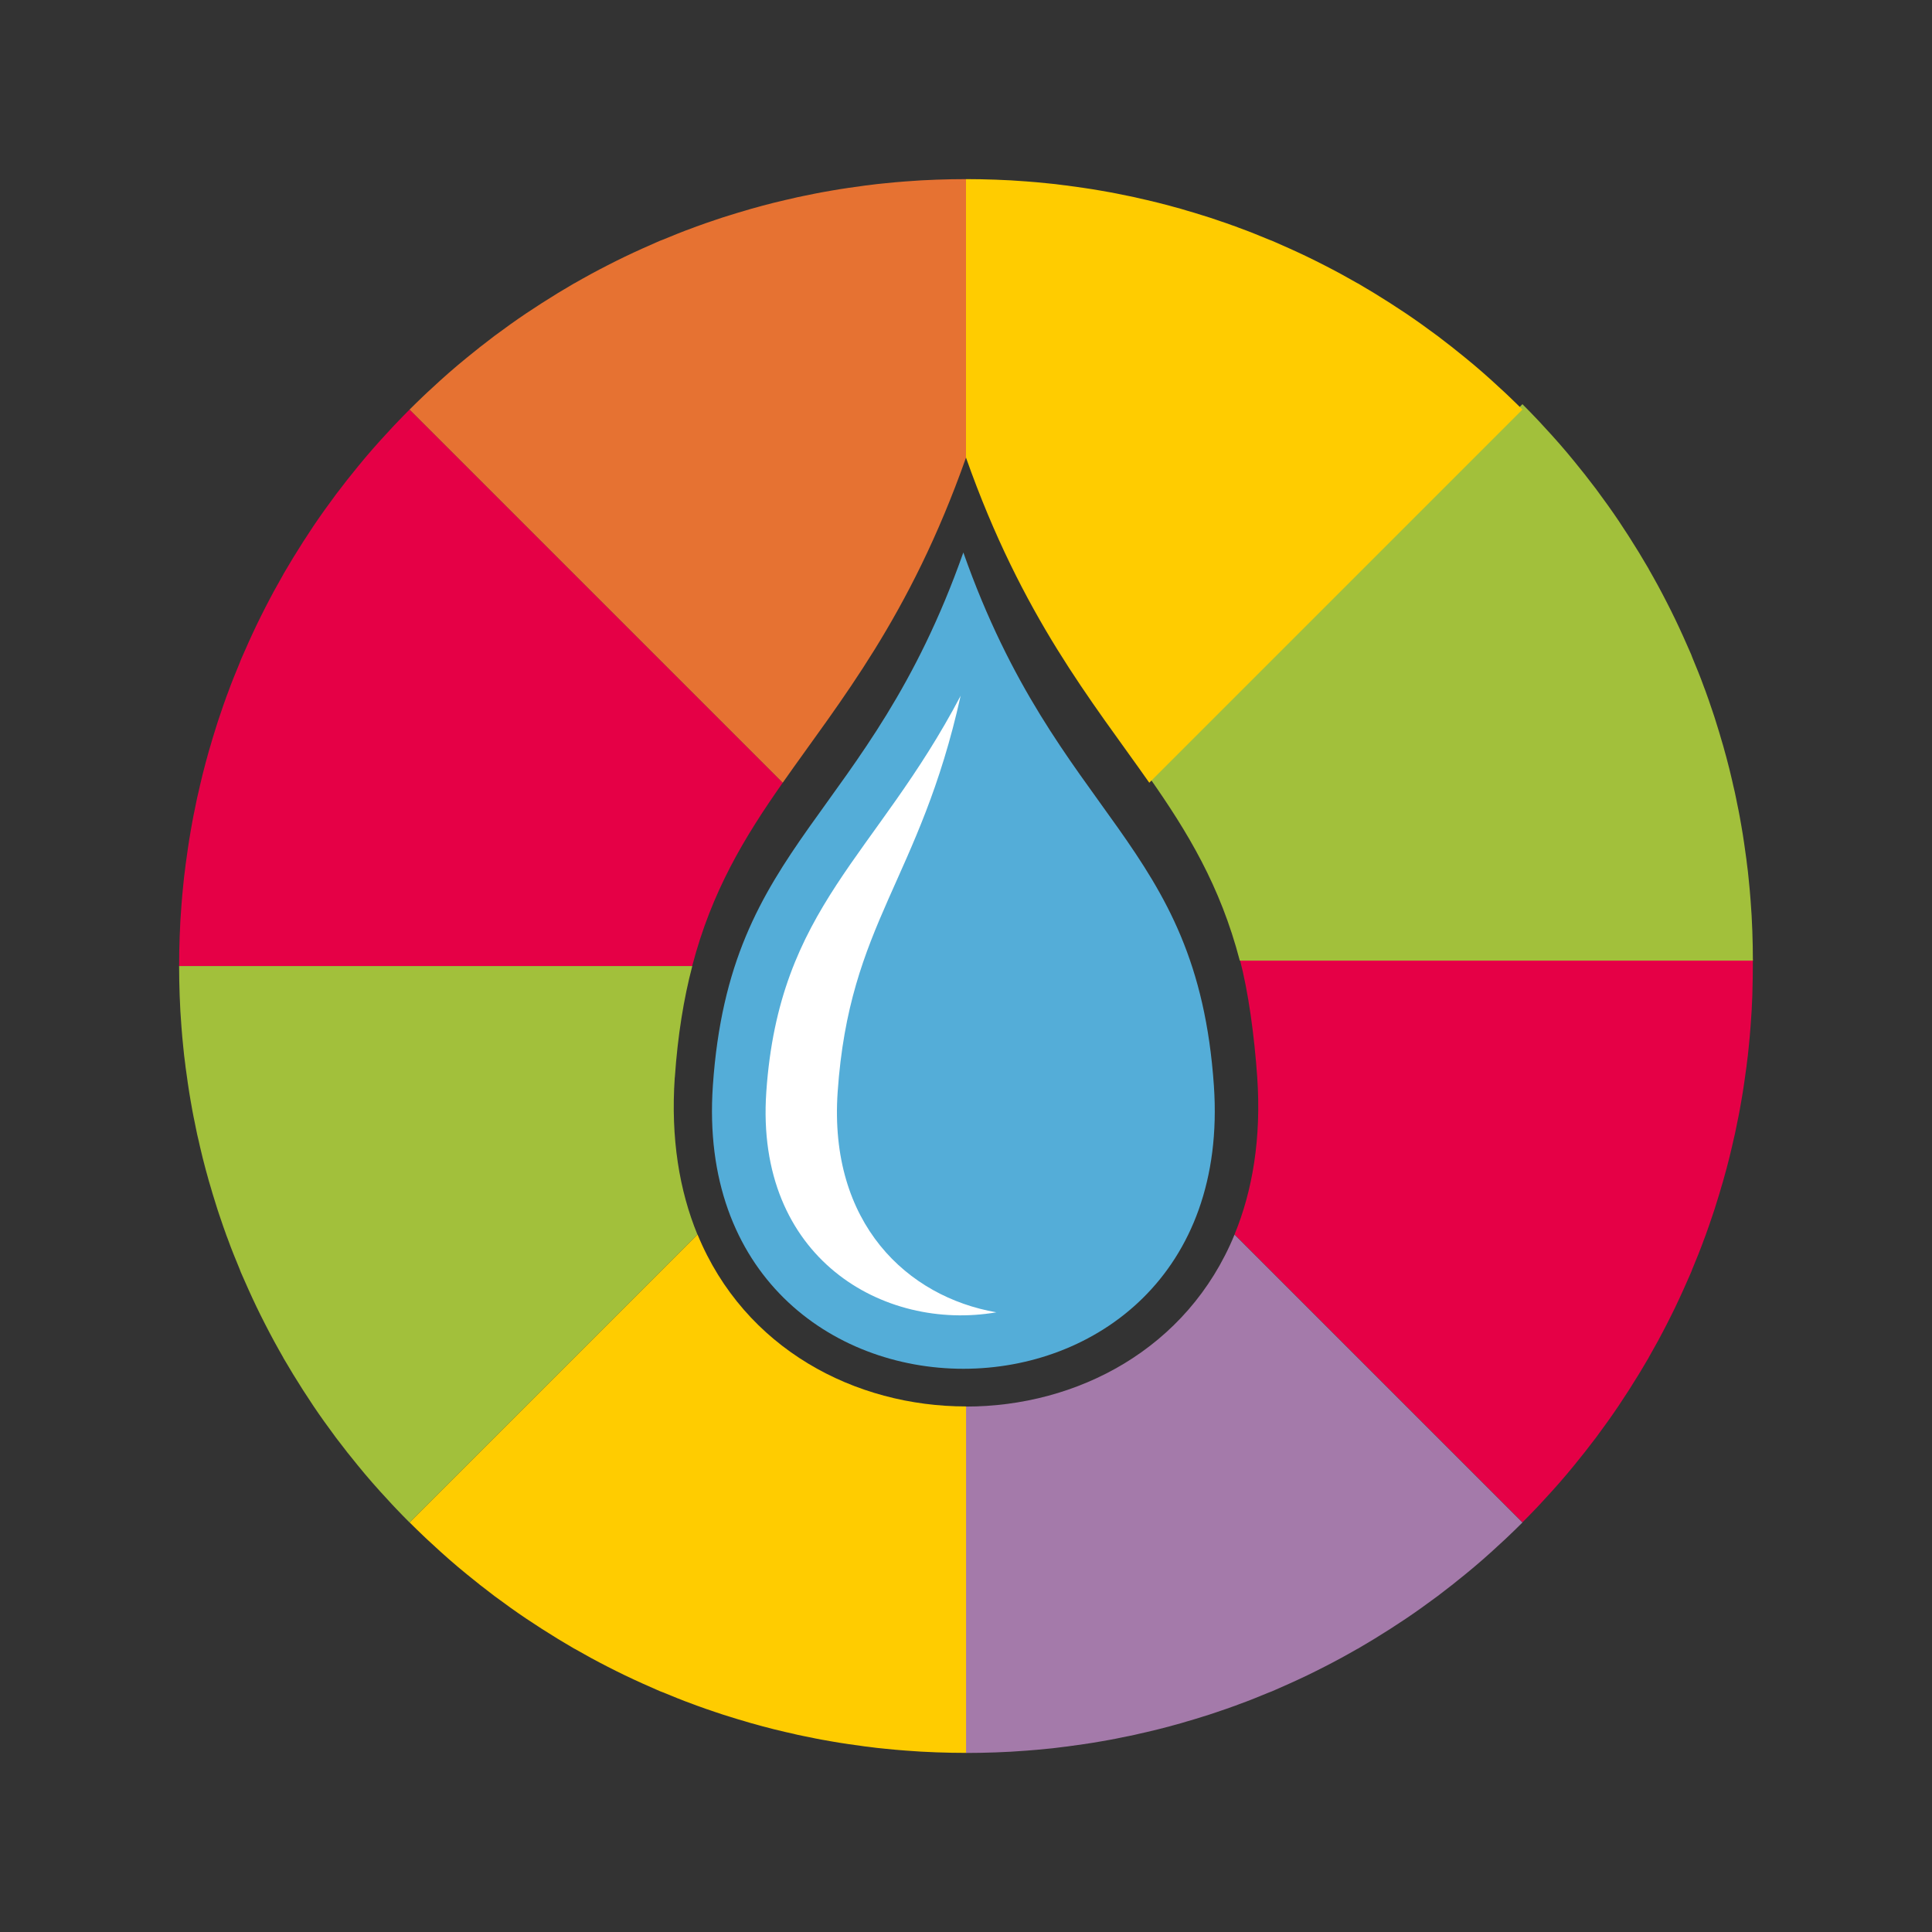
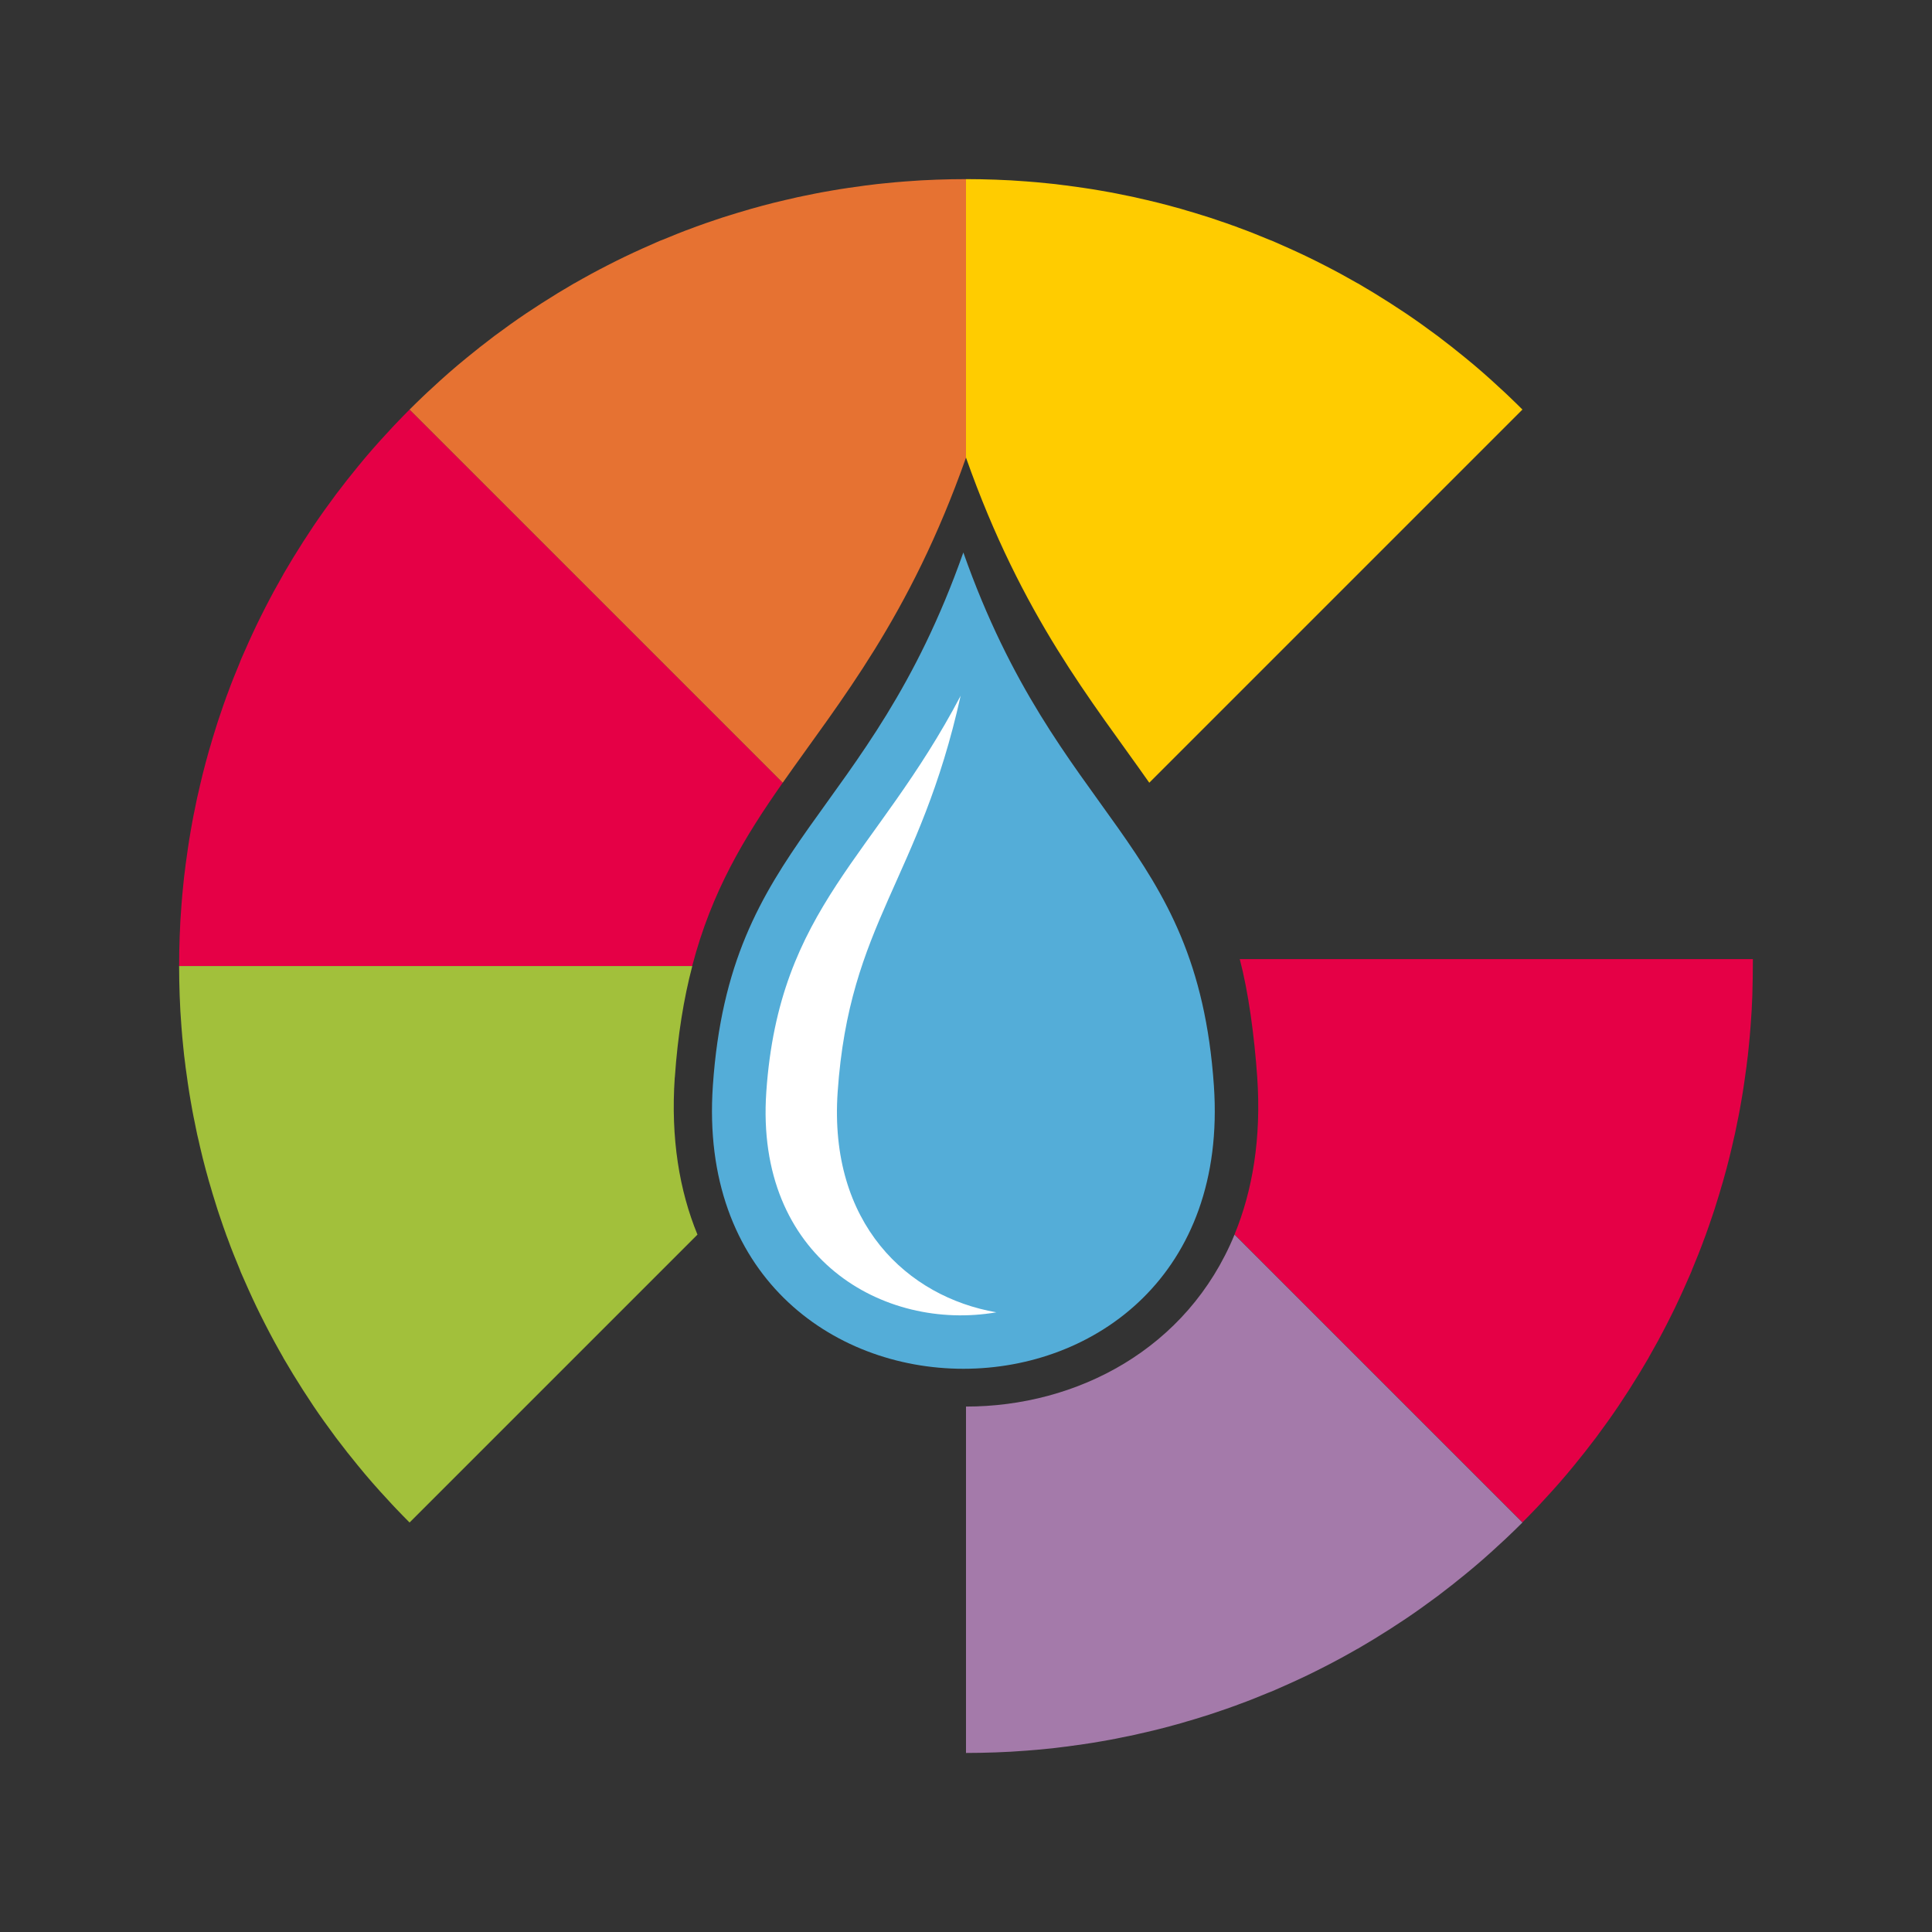
<svg xmlns="http://www.w3.org/2000/svg" id="Vrstva_1" viewBox="0 0 283.46 283.46">
  <rect x="0" y="0" width="283.46" height="283.46" fill="#333333" stroke="none" />
  <defs>
    <style>      .st0 {        fill: #fc0;      }      .st1 {        fill: #e50046;      }      .st2 {        fill: #fff;      }      .st2, .st3 {        fill-rule: evenodd;      }      .st4 {        fill: #e67232;      }      .st5 {        fill: none;      }      .st3, .st6 {        fill: #54add8;      }      .st7 {        fill: #a2c03b;      }      .st8 {        fill: #a47aaa;      }      .st9 {        fill: #a1daf8;      }    </style>
  </defs>
  <g id="Ram">
    <rect class="st5" x="-2427.72" width="283.46" height="283.46" />
  </g>
  <g id="Layer_1">
    <path class="st4" d="M-2333.65,62.4c11.98,20.76,28.29,21.86,34.19,21.5-2.73-3.91-6.33-9.53-11.01-17.63-7.38-12.75-14.06-25.89-20.02-39.36-.1-.23.01-.49.24-.58.19-.08.4-.02.52.14,8.69,11.88,16.73,24.23,24.08,36.98,4.68,8.09,7.75,14.02,9.78,18.35,3.23-4.98,10.35-19.79-1.65-40.54-8.85-15.28-23.85-26-41.17-29.43-5.62,16.8-3.78,35.2,5.04,50.56" />
    <path class="st0" d="M-2209.89,7.34c-18.87.03-37.19,6.34-52.06,17.94-27.17,21.24-24.24,44.87-22.62,51.87,4.94-4.37,12.1-10.35,22.48-18.46,22.13-17.29,43.6-32,49.28-35.63.6-.39,1.04.18.52.67-4.9,4.63-24.36,21.9-46.49,39.2-10.38,8.11-17.92,13.61-23.36,17.35,6.43,3.25,28.73,11.75,55.91-9.48,32.34-25.27,32.3-61.95,32.3-61.95-4.86-1.02-9.82-1.52-14.78-1.49h-1.19Z" />
    <path class="st7" d="M-2242.01,95.97c-14.93-.02-29.25,5.92-39.77,16.51l-4.2,4.2-4.2-4.2c-12.51-12.54-30.2-18.45-47.73-15.95l51.93,52.03,51.93-52.03c-2.64-.38-5.3-.56-7.96-.56Z" />
    <path class="st8" d="M-2234.05,96.54l-51.93,52.03-51.93-52.03c-8.25,1.17-16.13,4.17-23.07,8.77l75,75.15,75-75.15c-6.94-4.61-14.82-7.6-23.07-8.77Z" />
    <path class="st6" d="M-2202.23,112.48c-2.67-2.68-5.6-5.08-8.75-7.17l-75,75.15-75-75.15c-6.31,4.2-11.72,9.62-15.91,15.94l90.91,91.1,90.91-91.1c-2.09-3.15-4.49-6.09-7.16-8.77Z" />
    <path class="st0" d="M-2195.07,121.25l-90.91,91.1-90.91-91.1c-4.6,6.96-7.59,14.86-8.76,23.12l99.66,99.87,99.66-99.87c-1.16-8.26-4.15-16.16-8.75-23.12Z" />
    <path class="st1" d="M-2186.32,144.37l-99.66,99.87-99.66-99.87c-2.52,17.56,3.38,35.28,15.91,47.83l83.75,83.92,83.75-83.92c12.54-12.55,18.43-30.27,15.91-47.83Z" />
  </g>
  <path class="st6" d="M-1976.3,147.71c11.51,17.17,31.94,21.64,45.66,11.66,14.15-10.28,15.91-32.04,1.89-48.51-7.18,20.6-25.82,35.04-47.55,36.85ZM-2031.77,113.61c-12.9,16.3-10.87,37.23,2.91,47.25,14.08,10.24,35.19,5.28,46.54-12.99-21.81-.62-41.21-14.06-49.45-34.26ZM-2035.93,92.44c-.02-16.14,6.98-31.49,19.18-42.06-19.44-7.18-38.63,1.21-43.89,17.41-5.4,16.64,5.94,35.3,26.96,40.36-1.5-5.1-2.25-10.39-2.25-15.71ZM-1982.05,8.79c-17.44,0-31.61,16.47-30.03,37.95,17.93-12.45,41.55-13.08,60.12-1.61.78-20.69-13.11-36.35-30.09-36.35ZM-1901.7,65.38c-5.39-16.6-25.44-25-45.38-16.83,17.19,13.39,24.99,35.58,19.94,56.78,20.02-5.58,30.71-23.72,25.43-39.95h0Z" />
  <path class="st1" d="M-1932.77,106.56c.99-.18,1.99-.37,2.97-.57.91-.19,1.8-.42,2.67-.67,5.04-21.2-2.75-43.39-19.94-56.78-.41.17-.82.33-1.23.51-1.41.61-2.81,1.3-4.22,2.04.14-1,.27-2,.37-2.99.1-1,.16-1.98.2-2.96-18.57-11.48-42.19-10.85-60.12,1.61.03.45.06.9.11,1.35.16,1.53.37,3.09.64,4.64-.91-.45-1.81-.87-2.72-1.27-.9-.4-1.8-.75-2.7-1.09-16.45,14.29-23.06,36.86-16.93,57.77.38.09.75.19,1.13.27,1.53.32,3.07.61,4.62.84-.7.72-1.41,1.46-2.04,2.2-.63.71-1.23,1.43-1.8,2.15,8.25,20.2,27.64,33.64,49.45,34.26.25-.4.5-.8.74-1.22.76-1.34,1.51-2.72,2.21-4.14.46.9.96,1.78,1.46,2.63.51.89,1.06,1.74,1.61,2.57,21.74-1.82,40.37-16.26,47.55-36.85-.26-.3-.51-.6-.77-.9-1.05-1.15-2.12-2.27-3.25-3.39Z" />
  <path class="st0" d="M-2009.95,92.44c.09-16.11,13.22-29.1,29.33-29.01,16.11.09,29.1,13.22,29.01,29.33-.09,16.06-13.14,29.02-29.19,29.01-16.15-.06-29.2-13.19-29.15-29.33Z" />
  <path class="st7" d="M-1917.18,176.24s-31.91-.17-54.02,27.78c-17.8,22.51-11.85,41.24-8.85,47.68,3.15-4.77,7.82-11.26,14.76-20.04,10.92-13.84,22.59-27.07,34.95-39.65.21-.2.55-.2.76.01.17.17.2.43.08.64-9.39,14.92-19.58,29.33-30.52,43.15-6.94,8.78-12.18,14.82-16.1,18.98,6.96,1.43,26.56,2.91,44.36-19.6,22.11-27.96,14.59-58.97,14.59-58.97Z" />
  <path class="st8" d="M-1929.51,192.68c.15-.25.07-.58-.19-.73-.21-.12-.47-.09-.64.08-12.36,12.57-24.03,25.81-34.95,39.65-6.94,8.78-11.61,15.27-14.76,20.04.37.83.8,1.64,1.28,2.41.86.29,1.75.52,2.64.69,3.92-4.17,9.16-10.2,16.1-18.98,10.95-13.82,21.14-28.22,30.52-43.15Z" />
  <path class="st0" d="M-2045.95,187.89c-.21-.35-.09-.8.26-1.01.29-.17.65-.13.89.1,5.85,5.64,27.38,28.34,48.27,54.75,9.59,12.13,16.04,21.09,20.39,27.68,4.14-8.91,12.35-34.78-12.22-65.86-30.53-38.61-74.6-38.37-74.6-38.37,0,0-10.39,42.83,20.14,81.44,24.58,31.08,51.64,29.05,61.27,27.07-5.41-5.75-12.65-14.09-22.24-26.22-20.89-26.42-38.02-52.6-42.16-59.59Z" />
  <path class="st4" d="M-1976.14,269.41c-4.35-6.59-10.8-15.55-20.39-27.68-20.89-26.42-42.42-49.12-48.27-54.75-.29-.28-.76-.27-1.04.02-.23.24-.27.6-.1.89,4.14,6.99,21.26,33.17,42.16,59.59,9.59,12.13,16.83,20.47,22.24,26.22,1.23-.24,2.45-.56,3.65-.95.66-1.07,1.25-2.18,1.77-3.33Z" />
  <g id="Layer_11" data-name="Layer_1">
    <path class="st0" d="M-1683.44,55.82c-.67-.49-1.31-.95-1.94-1.38-.42-.28-.83-.56-1.23-.82-1.67-1.09-3.16-1.98-4.43-2.73-.25-.14-.49-.28-.72-.42-.28-.17-.55-.33-.81-.49-.2-.12-.4-.24-.58-.36-.74-.46-1.33-.88-1.75-1.27-.06-.05-.11-.11-.16-.16-.5-.55-.66-1.06-.4-1.62.08-.18.21-.37.39-.57.09-.09.19-.19.3-.3.33-.32.75-.64,1.29-1,5.85-3.47,8.03-3.1,6.94-5.48-1.09-2.36,6.57-4.55-2.01-4.01-8.21.92-10.04-5.65-15.15-6.56-5.47-.73-8.94,0-6.57,2.37,2.38,2.55,2.01,3.28-5.11.91-6.93-2.01-12.59-7.11-21.16-.91-8.58,6.2-20.8,12.77-21.17,16.78,0,0,13.69-8.58,16.06-4.56,2.55,4.01-.91,14.77,2.55,20.24.24.38.43.67.58.9.11.18.2.31.27.41.02.03.04.06.06.09-.68-.88-3.98-4.83-4.37.98-.48,7.11-8.49,14.09-5.39,26.04.48-.67.97-1.32,1.47-1.97.5-.65,1-1.29,1.52-1.92.98-1.21,1.99-2.38,3.04-3.53.13-.14.26-.29.4-.43.46-.5.93-1,1.41-1.49.56-.59,1.13-1.16,1.71-1.72.65-.64,1.32-1.28,2.01-1.89.46-.43.93-.85,1.41-1.26.07-.07.14-.14.22-.2.58-.5,1.16-1,1.75-1.48.62-.51,1.25-1.01,1.88-1.5,1.27-.98,2.56-1.93,3.88-2.83.62-.43,1.25-.85,1.88-1.26.06-.04.13-.08.19-.12.56-.37,1.13-.72,1.7-1.07.17-.1.34-.21.51-.31.6-.36,1.2-.72,1.81-1.06.09-.05.17-.1.26-.15.61-.34,1.22-.68,1.84-1.01.7-.38,1.42-.74,2.13-1.1,1.43-.71,2.88-1.38,4.35-2.01,1.47-.63,2.96-1.22,4.46-1.77,1.51-.55,3.03-1.05,4.57-1.51,3.07-.92,6.2-1.68,9.39-2.25.43-.08.86-.15,1.28-.21.56-.11,1.13-.19,1.69-.27.61-.09,1.22-.17,1.83-.24.87-.11,1.74-.2,2.62-.28.75-.07,1.5-.13,2.25-.17.81-.05,1.63-.09,2.45-.12-.44-.27-.9-.58-1.4-.95ZM-1661.54,46.16c-4.2-1.1-3.1,2.55-9.12-1.46,0,0-8.4-4.38-7.12,1.09.75,3.2,1.99,8.51.96,10.96,8.84.22,17.59,1.82,25.94,4.74.94-.69,1.91-1.34,2.9-1.95s2.01-1.18,3.05-1.71c0,0-12.41-10.58-16.61-11.67Z" />
    <path class="st1" d="M-1641.47,42.14h-.18c-2.55,1.65-15.15-7.47-17.34-9.48-10.21-8.75-16.24-5.66-18.24-7.48-2.01-1.82-1.46-3.46,2-6.2,3.47-2.74,12.6,1.09,18.25,1.64,5.48.55,12.05,4.93,12.05,10.03.36,4.56,6.02,9.12,3.46,11.49Z" />
    <path class="st1" d="M-1678.87,22.26c-2.01,4.93-10.59,5.47-12.05,4.56l1.64-2.55.92-2.55c2-2.01,11.13-4.57,9.49.54Z" />
    <path class="st1" d="M-1668.47,43.06c-3.47-.37-10.59-.92-9.49-2.56,5.47-5.1-1.64-6.93-6.21-6.93-4.56-.36-6.2-2.92-4.01-3.46,2.19-.55,11.13.36,12.77,1.46,1.46,1.09,9.49,4.56,10.04,6.93.36,2.37,0,4.56-3.1,4.56Z" />
    <path class="st7" d="M-1679.06,14.17c-70.45,0-127.56,57.11-127.56,127.56s57.11,127.56,127.56,127.56,127.56-57.11,127.56-127.56-57.11-127.56-127.56-127.56ZM-1675.23,18.98c3.47-2.74,12.6,1.09,18.25,1.64,5.48.55,12.05,4.93,12.05,10.03.36,4.56,6.02,9.12,3.46,11.49h-.18c-2.55,1.65-15.15-7.47-17.34-9.48-10.21-8.75-16.24-5.66-18.24-7.48-2.01-1.82-1.46-3.46,2-6.2ZM-1684.17,33.57c-4.56-.36-6.2-2.92-4.01-3.46,2.19-.55,11.13.36,12.77,1.46,1.46,1.09,9.49,4.56,10.04,6.93.36,2.37,0,4.56-3.1,4.56-3.47-.37-10.59-.92-9.49-2.56,5.47-5.1-1.64-6.93-6.21-6.93ZM-1689.28,24.27l.92-2.55c2-2.01,11.13-4.57,9.49.54-2.01,4.93-10.59,5.47-12.05,4.56l1.64-2.55ZM-1591.18,207.43h0s-.01.03-.02.04c-.01,0-.01.01-.01.01-3.86,5.69-7.61,10.22-9.73,11.41-6.21,3.46-8.76,11.67-15.33,16.77-6.57,5.11-14.78,11.68-23.18,16.6-5.14,2.89-7.27,7.5-9.22,10.93-.35.51-.91,1.27-1.5,1.9-.46.49-.94.91-1.37,1.07-1.17.43-2.55-.15-4-2.19-1.27-4.28-.95-12.1,1.49-17,1.01-2.17,2.68-5.32,4.27-8.84h.01s.01-.03.02-.05c2.63-5.86,5.03-12.76,3.8-17.99-43.27,18.28-93.16-1.98-111.43-45.24-4.5-10.65-6.71-21.92-6.71-33.12,0-4.91.43-9.81,1.28-14.64.09-.53.19-1.07.3-1.6.09-.46.18-.92.28-1.37.03-.18.07-.35.11-.54.44-2.03.96-4.05,1.56-6.06.12-.43.26-.87.39-1.3.36-1.14.74-2.28,1.16-3.41.18-.52.38-1.04.58-1.56.16-.44.34-.88.52-1.32.89-2.2,1.87-4.37,2.95-6.51.48-.95.97-1.89,1.49-2.82.46-.83.94-1.66,1.43-2.48.17-.28.34-.55.51-.83.22-.37.45-.73.68-1.09.28-.44.57-.89.86-1.33.66-1,1.34-1.99,2.05-2.97-3.1-11.95,4.91-18.93,5.39-26.04.39-5.81,3.69-1.86,4.37-.98-.02-.03-.04-.06-.06-.09-.07-.1-.16-.23-.27-.41-.15-.23-.34-.52-.58-.9-3.46-5.47,0-16.23-2.55-20.24-2.37-4.02-16.06,4.56-16.06,4.56.37-4.01,12.59-10.58,21.17-16.78,8.57-6.2,14.23-1.1,21.16.91,7.12,2.37,7.49,1.64,5.11-.91-2.37-2.37,1.1-3.1,6.57-2.37,5.11.91,6.94,7.48,15.15,6.56,8.58-.54.92,1.65,2.01,4.01,1.09,2.38-1.09,2.01-6.94,5.48-.54.36-.96.68-1.29,1-.11.11-.21.21-.3.3-.18.2-.31.39-.39.57-.26.56-.1,1.07.4,1.62.05.05.1.11.16.16.42.39,1.01.81,1.75,1.27.18.12.38.24.58.36.26.16.53.32.81.49.23.14.47.28.72.42,1.27.75,2.76,1.64,4.43,2.73.4.26.81.54,1.23.82.63.43,1.27.89,1.94,1.38.5.37.96.68,1.4.95.99-.04,1.98-.08,2.98-.08.75,0,1.49.04,2.24.06,1.03-2.45-.21-7.76-.96-10.96-1.28-5.47,7.12-1.09,7.12-1.09,6.02,4.01,4.92.36,9.12,1.46,4.2,1.09,16.61,11.67,16.61,11.67-1.04.53-2.06,1.09-3.05,1.71-.99.61-1.96,1.26-2.9,1.95.79.28,1.58.57,2.37.87,1.9.73,3.76,1.53,5.58,2.38.46.21.92.43,1.37.66.55.26,1.1.54,1.63.82.35.18.7.36,1.04.55.16.08.33.17.49.26.26.14.52.29.79.44.38.2.76.42,1.14.64.57.33,1.13.66,1.69,1,.93.56,1.86,1.15,2.76,1.76.34.21.67.44,1,.67.38.25.76.51,1.13.78.45.32.89.64,1.34.97.45.32.88.65,1.31.99.44.34.87.67,1.3,1.02.6.47,1.18.95,1.76,1.44.68.57,1.34,1.15,1.99,1.74.56.5,1.12,1.01,1.66,1.53.08.07.16.15.24.23.56.53,1.11,1.07,1.65,1.62.38.38.75.76,1.12,1.15.87.91,1.72,1.84,2.53,2.79.33.36.64.74.95,1.11.15.16.29.32.41.49.14.16.27.33.41.5.18.21.35.42.51.63.17.21.33.42.5.63.34.42.67.85.99,1.28.33.43.65.86.96,1.3.32.44.63.88.94,1.32.62.88,1.22,1.77,1.79,2.68.29.45.58.91.86,1.37.14.22.28.45.41.67.14.22.28.45.41.68.41.69.8,1.38,1.18,2.07.06.1.12.21.18.32.34.62.67,1.24.99,1.87.22.43.44.84.65,1.27.2.4.4.81.59,1.22.38.81.76,1.63,1.11,2.45.19.41.36.82.53,1.24.16.38.32.76.47,1.14.13.31.25.62.37.94.18.43.34.87.5,1.31.31.82.6,1.65.87,2.48.11.33.23.67.33,1.01.15.44.29.88.41,1.33.12.36.23.73.33,1.09.16.53.31,1.06.44,1.59.16.58.31,1.17.45,1.75.62,2.48,1.11,4.99,1.49,7.52.09.52.16,1.05.23,1.57.13,1.04.25,2.1.35,3.15.06.53.1,1.05.14,1.58.29,3.86.32,7.75.07,11.65-.02.37-.05.74-.08,1.12-.06.92-.14,1.83-.25,2.74-.03.33-.07.66-.11.99-.13,1.1-.28,2.2-.46,3.29-.1.64-.21,1.27-.33,1.9-.32,1.74-.69,3.47-1.13,5.19-.15.61-.31,1.22-.48,1.83-.07.27-.14.55-.23.82-.15.57-.32,1.14-.5,1.71-.15.5-.31,1-.47,1.5-.16.47-.32.94-.49,1.42-.09.29-.19.58-.3.87-.22.64-.45,1.27-.7,1.89h.01c5.71.8,17.58-.26,21,5.02,2.63,4.07-5.11,19.22-12.49,30.13Z" />
    <path class="st4" d="M-1599.7,172.28c-.81-.08-1.61-.29-2.35-.63-3.65-2.01-1.09-7.66-5.11-10.58-2.63-1.92-6.05-2.18-11.5-4-.52-.17-1.05-.35-1.61-.56-.56-.2-1.13-.42-1.73-.66-.6-.24-1.21-.5-1.85-.78-.32-.14-.65-.29-.98-.44-.99-.46-2.03-.97-3.12-1.54-.36-.2-.73-.39-1.11-.6-.32-.19-.64-.37-.96-.54-.32-.17-.65-.34-.98-.51-.66-.32-1.33-.62-2.01-.89-1.36-.55-2.77-.99-4.2-1.31-3.03,16.81-15.82,30.19-32.48,33.96-.29,1.24-.31,2.52-.06,3.77.55,2-2.19,3.1,4.56,10.58,6.75,7.47,3.65,10.21,14.78,16.59,2.27,1.25,3.89,3.42,4.45,5.95,21.25-9.02,37.95-26.27,46.27-47.81h-.01ZM-1720.88,134.1c.05-.28.1-.55.16-.82-.03.11-.05.21-.07.32-.03.17-.07.33-.09.5ZM-1648.04,68.59c-2.09-1.64-8.85-2.43-2.84-7.1-8.35-2.92-17.1-4.52-25.94-4.74-.64,1.52-2.16,1.92-5.22.02-.82.03-1.64.07-2.45.12-.75.05-1.5.1-2.25.17-.88.08-1.75.17-2.62.28-1.61.19-3.21.44-4.8.72-3.19.57-6.32,1.33-9.39,2.25-1.54.46-3.06.97-4.57,1.51-1.5.55-2.99,1.14-4.46,1.77-1.47.63-2.92,1.3-4.35,2.01-.71.36-1.43.72-2.13,1.1-.62.33-1.23.67-1.84,1.01-.09.05-.17.1-.26.15-.61.34-1.21.7-1.81,1.06-.17.1-.34.21-.51.31-.57.35-1.14.7-1.7,1.07-.06.04-.13.08-.19.12-.63.41-1.26.83-1.88,1.26-1.32.9-2.61,1.85-3.88,2.83-.63.49-1.26.99-1.88,1.5-.59.49-1.17.98-1.75,1.48-.08.06-.15.13-.22.2-.48.41-.95.83-1.41,1.26-.69.61-1.36,1.25-2.01,1.89-.58.56-1.15,1.13-1.71,1.72-.48.49-.95.98-1.41,1.49-.14.14-.27.29-.4.43-1.05,1.15-2.06,2.32-3.04,3.53-.52.63-1.02,1.27-1.52,1.92-.5.65-.99,1.31-1.47,1.97.54,2.03,1.31,4,2.28,5.87,8.03,15.69,2.92,13.87,5.48,17.33,2.55,3.29,4.56,7.3,5.47,6.93l-3.65-14.77c.73-1.09,1.1,3.83,3.65,7.48,2.19,3.65,7.3,8.57,7.67,12.22,0,2.88.52,6.89,5.73,10.16.03-.34.07-.68.12-1.02.05-.33.1-.67.15-1.01.05-.33.11-.66.17-.99.05-.28.1-.55.16-.82.04-.21.08-.42.13-.63.06-.31.13-.62.21-.93.07-.31.15-.62.24-.93.4-1.54.89-3.04,1.46-4.5.21-.56.44-1.11.68-1.66.14-.31.28-.61.42-.91.26-.56.53-1.12.82-1.66.6-1.16,1.26-2.29,1.97-3.38.17-.27.35-.54.53-.8.11-.17.23-.34.35-.51.17-.25.35-.5.53-.74,2.5-3.43,5.49-6.44,8.85-8.94.24-.19.49-.36.73-.53.24-.18.49-.35.73-.52.25-.17.5-.34.75-.5.25-.17.5-.33.76-.48.25-.16.5-.32.76-.47.26-.16.52-.31.78-.45.26-.16.53-.3.79-.44.58-.31,1.17-.62,1.77-.9.21-.11.42-.21.64-.3.27-.13.54-.25.82-.37.56-.24,1.11-.47,1.67-.69.56-.21,1.12-.42,1.68-.6.33-.11.65-.22.97-.32.46-.14.92-.28,1.38-.4.39-.11.77-.21,1.15-.3.23-.06.46-.11.69-.16.18-.05.36-.08.53-.12.31-.07.61-.13.92-.18,1-.2,2-.35,3.01-.47.3-.03.61-.06.91-.09.66-.07,1.32-.11,1.98-.14.67-.04,1.34-.05,2.01-.05.38,0,.76.01,1.15.02.29,0,.58.01.86.03.34.01.68.03,1.02.06.34.02.69.05,1.03.09.19.01.39.03.58.05.15.02.29.03.44.06.35.04.71.08,1.07.14.2.02.41.06.61.09.47.07.94.16,1.4.25,2.18-2.06,4.29-3.91,4.29-5.32-.36-2.56-2.55-13.5,7.66-15.14,0,0-1.64-2.92.37-4.02,2.01-1.09,2.37-4.56,5.47-1.46,0,0,7.67-3.46,5.11-5.47Z" />
    <path class="st8" d="M-1650.4,214.14c-11.13-6.38-8.03-9.12-14.78-16.6-6.75-7.48-4.02-8.57-4.56-10.58-.25-1.24-.23-2.53.06-3.76-22.89,5.18-45.65-9.17-50.84-32.06-1.04-4.6-1.31-9.34-.8-14.02-5.21-3.26-5.73-7.28-5.73-10.16-.36-3.65-5.48-8.57-7.67-12.22-2.56-3.65-2.92-8.57-3.65-7.48l3.65,14.77c-.91.36-2.92-3.65-5.48-6.93-2.56-3.46,2.56-1.64-5.48-17.33-.97-1.87-1.74-3.84-2.28-5.88-27.51,38.07-18.95,91.24,19.12,118.76,24.08,17.4,55.49,20.98,82.86,9.44-.55-2.53-2.17-4.7-4.44-5.95ZM-1676.82,56.75c-.75-.02-1.49-.06-2.24-.06-1,0-1.99.04-2.98.08,3.06,1.9,4.59,1.5,5.22-.02ZM-1650.88,61.49c-6.01,4.66.75,5.45,2.84,7.1,2.56,2-5.11,5.47-5.11,5.47-3.1-3.1-3.47.36-5.47,1.46-2.01,1.09-.37,4.01-.37,4.01-10.22,1.64-8.03,12.58-7.66,15.14,0,1.41-2.12,3.27-4.29,5.32,22.82,4.42,37.85,26.36,33.72,49.24,2.87.66,5.62,1.76,8.16,3.26,12.04,6.57,17.88,5.65,21.9,8.57s1.46,8.57,5.11,10.58c.74.34,1.54.56,2.35.63,16.87-43.83-4.99-93.04-48.82-109.92-.78-.3-1.57-.59-2.37-.87h0Z" />
    <path class="st7" d="M-1647.85,150.85c-1.28.18-10.95,8.21-14.06,8.21-2.74-.37-16.24.73-16.79-10.03-.55-10.76-9.49-10.76-10.22-11.13s3.83-8.21.37-10.03c-3.47-1.82-13.69,14.22-20.26,1.64-6.39-12.22,5.29-18.24,10.77-19.7,17.7-4.56,20.44,8.03,23.91,7.48,3.47-.36-2.74-8.39-1.1-12.04.74-1.79,2.53-3.59,4.29-5.25-23.05-4.49-45.37,10.55-49.86,33.6-.23,1.17-.41,2.34-.53,3.52,1.19.74,2.45,1.37,3.76,1.88,8.76,3.1,19.89,7.3,23.36,8.76,3.47,1.46,3.65-.37,6.02,2,2.37,2.01,3.29,4.74,4.93,6.2,1.64,1.46,9.12,6.38,10.77,6.02l3.65-2.37,6.21,4.19v6.02c-.45.74-5.86,7.54-7.06,13.38,16.66-3.77,29.46-17.15,32.48-33.97-6.46-1.36-9.83,1.21-10.64,1.62ZM-1675.77,124.59c-4.02.55-3.1,2.55-3.1,2.55.91.91,6.93-.36,15.69,5.11,9.13,5.47,12.59,2,14.24,1.46,1.82-.18,4.93-1.09.91-2.55s-5.11.91-7.48.91c-2.37,0-12.23-8.39-20.26-7.48Z" />
    <path class="st6" d="M-1672.48,161.98c-1.64.36-9.13-4.56-10.77-6.02-1.64-1.46-2.56-4.19-4.93-6.2-2.37-2.37-2.56-.55-6.02-2-3.47-1.46-14.6-5.66-23.36-8.76-1.31-.51-2.57-1.14-3.76-1.88-2.56,23.34,14.29,44.33,37.62,46.88,4.68.51,9.42.24,14.01-.8,1.2-5.85,6.61-12.64,7.06-13.38v-6.02l-6.21-4.19-3.65,2.37ZM-1670.93,100c-1.76,1.67-3.56,3.46-4.29,5.25-1.64,3.65,4.56,11.67,1.1,12.04-3.47.55-6.21-12.04-23.91-7.48-5.47,1.46-17.15,7.48-10.77,19.7,6.57,12.58,16.79-3.46,20.26-1.64,3.47,1.82-1.1,9.67-.37,10.03s9.67.36,10.22,11.13c.55,10.76,14.05,9.67,16.79,10.03,3.1,0,12.78-8.03,14.06-8.21.81-.4,4.18-2.97,10.64-1.61,4.12-22.88-10.9-44.82-33.72-49.24h0ZM-1648.94,133.71c-1.64.55-5.11,4.01-14.24-1.46-8.76-5.47-14.78-4.2-15.69-5.11,0,0-.91-2.01,3.1-2.55,8.03-.91,17.88,7.48,20.26,7.48s3.47-2.37,7.48-.91.91,2.37-.91,2.55h0Z" />
  </g>
  <g id="Layer_12" data-name="Layer_1">
    <path class="st0" d="M-1346.64,52.27c-10.08-.04-20.02,2.39-28.95,7.07v33.1c8.93-4.68,18.87-7.1,28.95-7.07h92v-33.1h-92Z" />
    <path class="st8" d="M-1375.59,191.73c8.93-4.68,18.87-7.1,28.95-7.07h92v33.1h-92c-14.16,0-24.24,9.87-28.95,19.1v-45.14Z" />
    <path class="st7" d="M-1346.64,151.57c-10.08-.04-20.02,2.39-28.95,7.07v33.1c8.93-4.68,18.87-7.1,28.95-7.07h92v-33.1h-92Z" />
    <path class="st1" d="M-1346.64,118.47c-10.08-.04-20.02,2.39-28.95,7.07v33.1c8.93-4.68,18.87-7.1,28.95-7.07h92v-33.1h-92Z" />
    <path class="st6" d="M-1346.64,85.37c-10.08-.04-20.02,2.39-28.95,7.07v33.1c8.93-4.68,18.87-7.1,28.95-7.07h92v-33.1h-92Z" />
    <path class="st1" d="M-1404.54,52.27c10.08-.04,20.02,2.39,28.95,7.07v33.1c-8.93-4.68-18.87-7.1-28.95-7.07h-92v-33.1h92Z" />
    <path class="st4" d="M-1375.59,191.73c-8.93-4.68-18.87-7.1-28.95-7.07h-92v33.1h92c14.16,0,24.24,9.87,28.95,19.1v-45.14Z" />
    <path class="st8" d="M-1404.54,151.57c10.08-.04,20.02,2.39,28.95,7.07v33.1c-8.93-4.68-18.87-7.1-28.95-7.07h-92v-33.1h92Z" />
    <path class="st0" d="M-1404.54,118.47c10.08-.04,20.02,2.39,28.95,7.07v33.1c-8.93-4.68-18.87-7.1-28.95-7.07h-92v-33.1h92Z" />
    <path class="st7" d="M-1404.54,85.37c10.08-.04,20.02,2.39,28.95,7.07v33.1c-8.93-4.68-18.87-7.1-28.95-7.07h-92v-33.1h92Z" />
    <path class="st0" d="M-1427.18,156.48l-1.29-6.9-1.29,6.9c-2.86,15.23-3.78,16.15-19.01,19.01l-6.9,1.29,6.9,1.29c15.23,2.86,16.15,3.78,19.01,19.01l1.29,6.9,1.29-6.9c2.86-15.23,3.78-16.15,19.01-19.01l6.9-1.29-6.9-1.29c-15.23-2.86-16.15-3.78-19.01-19.01Z" />
    <path class="st7" d="M-1345.99,61.6l-.74-3.93-.74,3.93c-1.63,8.68-2.15,9.21-10.83,10.83l-3.93.74,3.93.74c8.68,1.63,9.21,2.15,10.83,10.83l.74,3.93.74-3.93c1.63-8.68,2.15-9.21,10.83-10.84l3.93-.74-3.93-.74c-8.68-1.63-9.21-2.15-10.83-10.84Z" />
    <path class="st0" d="M-1308.79,117.57l-1.1-5.86-1.1,5.86c-2.43,12.94-3.21,13.72-16.15,16.15l-5.86,1.1,5.86,1.1c12.94,2.43,13.72,3.21,16.15,16.15l1.1,5.86,1.1-5.86c2.43-12.94,3.21-13.72,16.15-16.15l5.86-1.1-5.86-1.1c-12.94-2.43-13.72-3.21-16.15-16.15Z" />
  </g>
  <line class="st5" x1="-1594" y1="141.73" x2="-1764.1" y2="141.73" />
  <g id="Layer_13" data-name="Layer_1">
    <path class="st8" d="M-1051.64,185.73c-3.11,2.95-6.83,5.19-10.89,6.57l20.9,78.02h0l15.29-15.78-19.82-73.98-5.48,5.18Z" />
    <path class="st4" d="M-1037.64,175.97c-2.44.07-4.77,1.03-6.55,2.71l-1.97,1.87,19.82,73.98,7.64-7.89,10.56,3.01-19.82-73.95-9.69.27Z" />
    <path class="st0" d="M-1027.39,175.68l-.56.02,19.82,73.95,21.13,6.02h0l-23.08-86.14c-4.97,3.83-11.03,5.98-17.3,6.15Z" />
    <path class="st6" d="M-1116.86,175.68c-6.27-.17-12.33-2.32-17.3-6.15l-23.08,86.14h0l21.13-6.02,19.82-73.95-.56-.02Z" />
    <path class="st4" d="M-1100.06,178.68c-1.77-1.68-4.11-2.65-6.55-2.71l-9.69-.27-19.82,73.95,10.56-3.01,7.64,7.89,19.82-73.98-1.97-1.87Z" />
    <path class="st0" d="M-1098.09,180.55l-19.82,73.98,15.29,15.78h0l20.9-78.01c-4.06-1.38-7.78-3.62-10.89-6.57l-5.48-5.18Z" />
    <path class="st7" d="M-1068.66,168.89l-4.95-.35-3.21-.8-8.85-8.38c-5.05-4.78-11.68-7.52-18.63-7.71l-18.63-.52-.52-18.63c-.19-6.95-2.94-13.59-7.72-18.64l-12.81-13.54,12.81-13.54c4.78-5.05,7.53-11.68,7.72-18.64l.52-18.61,18.62-.54c6.95-.19,13.59-2.94,18.65-7.72l13.54-12.81,13.54,12.81c5.05,4.78,11.68,7.53,18.63,7.72l18.63.52.52,18.63c.19,6.95,2.94,13.59,7.72,18.64l12.81,13.54-12.81,13.54c-4.78,5.05-7.53,11.69-7.72,18.64l-.52,18.63-18.63.52c-6.95.19-13.59,2.94-18.64,7.72l-10.08,9.53Z" />
    <path class="st1" d="M-1104.59,132.78l.81.02c11.58.32,22.64,4.9,31.06,12.86l.59.56.59-.56c8.42-7.97,19.47-12.55,31.06-12.86l.81-.02.02-.81c.32-11.58,4.9-22.64,12.86-31.06l.56-.59-.56-.59c-7.97-8.42-12.55-19.48-12.86-31.06l-.02-.81-.81-.02c-11.58-.32-22.64-4.9-31.06-12.86l-.59-.56-.59.56c-8.42,7.97-19.48,12.55-31.06,12.86l-.81.02-.02.81c-.32,11.58-4.9,22.64-12.86,31.06l-.56.59.56.59c7.97,8.42,12.55,19.47,12.86,31.06l.02.82Z" />
    <path class="st0" d="M-1088,116.19c5.55,1.5,10.89,3.71,15.87,6.58,4.98-2.87,10.32-5.08,15.88-6.58,1.5-5.55,3.71-10.89,6.58-15.87-2.87-4.98-5.08-10.32-6.58-15.87-5.55-1.5-10.89-3.71-15.87-6.57-4.98,2.87-10.32,5.08-15.87,6.58-1.5,5.55-3.71,10.89-6.57,15.87,2.87,4.98,5.08,10.32,6.58,15.87Z" />
    <path class="st0" d="M-1072.13,187.47c-7.23,0-14.18-2.76-19.43-7.72l-7.07-6.68c-1.68-1.59-3.89-2.51-6.21-2.57l-9.72-.27c-14.99-.43-27.05-12.48-27.47-27.47l-.27-9.72c-.06-2.32-.98-4.53-2.57-6.21l-6.68-7.07c-10.3-10.9-10.3-27.95,0-38.85l6.68-7.07c1.59-1.68,2.51-3.9,2.57-6.21l.27-9.72c.43-14.99,12.48-27.05,27.47-27.47l9.72-.27c2.32-.06,4.53-.98,6.21-2.57l7.07-6.68c10.9-10.3,27.95-10.3,38.85,0h0l7.07,6.68c1.68,1.59,3.89,2.51,6.21,2.57l9.72.27c14.99.43,27.05,12.48,27.47,27.47l.27,9.72c.06,2.32.98,4.53,2.57,6.21l6.68,7.07c10.3,10.9,10.3,27.95,0,38.85l-6.68,7.07c-1.59,1.68-2.51,3.89-2.57,6.21l-.27,9.72c-.43,14.99-12.48,27.05-27.47,27.47l-9.72.27c-2.32.06-4.53.98-6.21,2.57l-7.07,6.68c-5.25,4.97-12.2,7.73-19.43,7.73ZM-1072.13,32c-2.41,0-4.73.92-6.48,2.57l-7.07,6.68c-5.05,4.78-11.69,7.53-18.64,7.72l-9.72.27c-5,.14-9.02,4.16-9.16,9.16l-.27,9.72c-.19,6.95-2.94,13.59-7.72,18.64l-6.68,7.07c-3.43,3.63-3.43,9.32,0,12.95l6.68,7.07c4.78,5.05,7.53,11.68,7.72,18.63l.27,9.72c.14,5,4.16,9.02,9.16,9.16l9.72.27c6.95.19,13.59,2.94,18.64,7.72l7.07,6.68c3.63,3.43,9.32,3.43,12.95,0l7.07-6.68c5.05-4.78,11.69-7.53,18.64-7.72l9.72-.27c5-.14,9.02-4.16,9.16-9.16l.27-9.72c.19-6.95,2.94-13.58,7.72-18.63l6.68-7.07c3.43-3.63,3.43-9.32,0-12.95l-6.68-7.07c-4.78-5.05-7.53-11.69-7.72-18.64l-.27-9.72c-.14-5-4.16-9.02-9.16-9.16l-9.72-.27c-6.95-.19-13.59-2.94-18.64-7.72l-7.07-6.68h0c-1.75-1.66-4.07-2.58-6.48-2.58h0Z" />
  </g>
  <g id="Layer_14" data-name="Layer_1">
    <path class="st1" d="M-829.78,72.4h122.23c0-33.75-27.36-61.12-61.11-61.12-33.75,0-61.12,27.36-61.12,61.11h0" />
-     <rect class="st7" x="-885.65" y="55.9" width="233.98" height="16.5" />
    <path class="st0" d="M-790.27,148.48c-42.27,0-76.54,34.27-76.54,76.54h0v47.13h196.33v-47.09c0-42.27-34.27-76.54-76.54-76.54l-43.24-.04Z" />
    <path class="st6" d="M-734.06,205.54c0,5.84-4.74,10.58-10.58,10.58h-48.05c-5.84.01-10.59-4.72-10.6-10.56h0v-55.97c-9.9,1.68-19.37,5.3-27.87,10.66v111.95h124.95v-111.9c-8.49-5.36-17.96-8.98-27.86-10.66v55.9Z" />
    <path class="st0" d="M-829.78,72.4c-.01,33.75,27.34,61.13,61.1,61.14,33.75.01,61.13-27.34,61.14-61.1v-.04h-122.23Z" />
  </g>
  <rect class="st8" x="-801.45" y="230.13" width="67.86" height="42.06" />
  <path class="st0" d="M-1591.18,207.43h0l-23.87,12.51-34.72,18.18s.01-.02.02-.04c2.63-5.86,5.03-12.76,3.8-17.99,21.25-9.02,37.95-26.27,46.27-47.81,5.71.8,17.58-.26,21,5.02,2.63,4.07-5.11,19.22-12.49,30.13Z" />
  <path class="st1" d="M-1591.19,207.43h0s-.01.03-.02.04c-.01,0-.01.01-.01.01-3.86,5.69-7.61,10.22-9.73,11.41-6.21,3.46-8.76,11.67-15.33,16.77-6.57,5.11-14.78,11.68-23.18,16.6-5.14,2.89-7.27,7.5-9.22,10.93-.35.51-.91,1.27-1.5,1.9-.46.49-.94.91-1.37,1.07-1.17.43-2.55-.15-4-2.19-1.27-4.28-.95-12.1,1.49-17,1.01-2.17,2.68-5.32,4.27-8.84h.01s34.72-18.19,34.72-18.19l23.87-12.51Z" />
  <path class="st1" d="M-1591.18,207.43h0s0,0,0,0h0Z" />
  <g>
    <rect class="st7" x="-584.06" y="28.7" width="237.72" height="226.07" />
    <g>
      <polygon class="st1" points="-532.91 106.75 -534.67 54.37 -522.36 54.37 -502.26 79.24 -503.64 54.37 -492.46 54.37 -491.84 106 -501.89 106 -517.34 78.99 -516.46 106.75 -532.91 106.75" />
      <path class="st0" d="M-422.98,61.74s10.29-11.49,19.75-8.14c9.45,3.35,8.74,12.81,7.3,15.92-1.44,3.11-20.7,35.18-20.7,35.18,0,0-2.39,3.95-3.59,3.59s-19.51-28.72-19.51-28.72c0,0-3.71-6.58,0-14.96,3.71-8.38,10.05-7.54,10.05-7.54,0,0,4.43-.6,6.7,4.67Z" />
      <path class="st8" d="M-541.4,131.77l7.59-2.32s0-6.95-4.63-9.78-11.2-2.06-14.67,0-6.18,6.56-5.28,13.9c.9,7.34,5.92,12.87,5.92,12.87,0,0,6.69,6.56,4.25,7.72s-8.37.9-9.65,2.7c-1.29,1.8,1.03,6.56,2.45,8.24s5.96,4.25,11.2,4.12,10.04-3.99,10.43-10.04-.26-10.55-2.19-13.39c-1.93-2.83-14.54-17.63-5.41-14.03Z" />
      <path class="st4" d="M-528.1,116.71h13.46s-.49,20.45,0,25.14c.48,4.57,1.42,9.03,6.02,8.68,2.3-.18,3.89-2.52,4.91-4.82.99-2.24,1.47-4.68,1.53-7.13.12-4.86.33-15.28-.07-19.56l14.52-.35s-.15,27.71-5.16,38.82c-4.55,10.11-11.46,11.89-15.02,11.89s-15.24-2.2-18.25-19.72c-3.01-17.53-1.95-32.93-1.95-32.93Z" />
      <path class="st0" d="M-457.48,128.65l-.97-11.5s-16.23-1.03-21.82,9.91c-5.59,10.94-3.12,29-.75,32.87,2.36,3.87,6.13,9.46,16.44,9.3,0,0,12.68.16,12.68-4.57s.54-23,.54-23l-12.15.21.64,8.6,3.44.11s1.07,5.37-5.48,5.37-6.23-6.82-6.34-12.92c-.11-6.1.79-14.67,13.76-14.38Z" />
      <path class="st6" d="M-416.89,120.58l-22.54-3.45-7.61,51.2-.15.9h13.25l3.38-15.69h3.94l4.23,15.69h12.82l-7.32-48.65ZM-426.65,144.33h-4.11l.36-12.76,3.75,1.08v11.69Z" />
      <path class="st1" d="M-373.72,166.53l-10.49-19.67c2.84-2.46,5.29-6.15,5.39-7.37.09-1.23,1.8-8.7-3.78-16.55-5.58-7.85-19.67-5.2-19.67-5.2v51.48l11.44.02v-14.35l5.39,14.33s6.62.05,10.02,0,1.7-2.7,1.7-2.7ZM-391.02,140.91v-11.91s5.01,1.99,5.01,6.43-5.01,5.48-5.01,5.48Z" />
      <path class="st6" d="M-532.82,181.85l-22.5-3.85-7.4,51.48-.12.92h13.06l2.77-15.87h4.62l4.16,15.87h12.79l-7.4-48.55ZM-542.49,205.61h-4.31l.49-13.1,3.83.97v12.13Z" />
      <path class="st8" d="M-485.38,200.8c0-25.32-33.28-22.8-33.28-22.8v52.4c5.89,0,14.69,1.34,24.39-6.92,9.69-8.26,8.9-22.68,8.9-22.68ZM-506.3,209.75v-13.07s8.69-.93,8.69,5.99-4.64,7.08-8.69,7.08Z" />
      <path class="st1" d="M-445.63,200.8c0-25.32-33.28-22.8-33.28-22.8v52.4c5.89,0,14.69,1.34,24.39-6.92,9.69-8.26,8.9-22.68,8.9-22.68ZM-466.55,209.75v-13.07s8.69-.93,8.69,5.99-4.64,7.08-8.69,7.08Z" />
      <path class="st0" d="M-367.58,200.8c0-25.32-33.28-22.8-33.28-22.8v52.4c5.89,0,14.69,1.34,24.39-6.92,9.69-8.26,8.9-22.68,8.9-22.68ZM-388.5,209.75v-13.07s8.69-.93,8.69,5.99-4.64,7.08-8.69,7.08Z" />
      <polygon class="st8" points="-436.23 229.68 -436.23 177.93 -410.2 178.46 -410.2 190.03 -424.18 189.79 -424.06 196.63 -413.29 196.63 -412.61 207.99 -424.06 207.74 -424.06 216.06 -410.2 215.94 -410.2 229.68 -436.23 229.68" />
      <path class="st8" d="M-448.38,78.97c-1.31-14.99-10.53-26.43-20.6-25.55-10.07.88-17.17,13.74-15.86,28.73,1.31,14.99,10.53,26.43,20.6,25.55,10.07-.88,17.17-13.74,15.86-28.73ZM-465.88,88.88c-3.09.27-5.91-3.24-6.32-7.83-.4-4.6,1.78-8.54,4.86-8.81,3.09-.27,5.91,3.24,6.32,7.83.4,4.6-1.78,8.54-4.86,8.81Z" />
    </g>
  </g>
  <path class="st9" d="M-225.59,45.54c-3.49,2.32-6.85,4.83-10.06,7.51l10.06,12.12,32.72,39.42c2.19-3.05,4.36-6.11,6.42-9.25,1.72-2.62,3.34-5.25,4.86-7.91l-20.01-54.08c-8.52,3.13-16.56,7.25-24,12.2Z" />
  <path class="st0" d="M-210.25,199.83l-15.33,18.47-10.06,12.12c3.21,2.68,6.57,5.19,10.06,7.51,7.44,4.95,15.48,9.06,24,12.19l11.26-30.43c-8.73-4.87-15.37-11.73-19.92-19.86Z" />
  <path class="st1" d="M-215.85,151.21c1.19-6.28,2.96-12.2,5.43-18.03l-15.17-2.59-49.92-8.53c-1.1,6.39-1.68,12.97-1.68,19.67s.58,13.28,1.68,19.67l49.92-8.53,9.74-1.67Z" />
  <path class="st8" d="M-206.63,125.37c1.05-1.93,2.18-3.87,3.41-5.82,1.72-2.73,3.55-5.41,5.41-8.05l-27.79-23.07-24.83-20.61c-8.38,10.05-15.1,21.54-19.7,34.06l44.53,16.48,18.96,7.01Z" />
  <path class="st4" d="M-125.67,111.5c1.86,2.65,3.69,5.32,5.41,8.05,1.23,1.95,2.36,3.88,3.41,5.82l10.09-3.73,53.39-19.76c-4.61-12.51-11.32-24.01-19.7-34.06l-33.69,27.97-18.92,15.71Z" />
  <path class="st4" d="M-215.53,186.69c-1.85-6.97-2.51-14.46-1.98-22.18.05-.83.12-1.64.19-2.46l-8.27,3.06-44.53,16.47c4.6,12.51,11.31,24.01,19.7,34.05l24.83-20.61,10.06-8.35Z" />
  <path class="st8" d="M-105.96,164.51c.39,5.73.13,11.33-.79,16.69-.32,1.86-.72,3.69-1.19,5.49l1.19.99,33.69,27.97c8.39-10.05,15.1-21.54,19.7-34.05l-52.8-19.54c.07.81.14,1.63.19,2.46Z" />
  <path class="st9" d="M-113.21,199.83c-4.55,8.13-11.19,14.99-19.92,19.86l11.26,30.43c5.23-1.93,10.29-4.22,15.13-6.85,6.74-3.66,13.07-7.98,18.92-12.85l-18.92-22.79-6.47-7.79Z" />
  <path class="st1" d="M-47.96,122.06l-58.79,10.05-6.31,1.08c2.48,5.83,4.24,11.74,5.43,18.03l.88.15,58.79,10.04c1.1-6.39,1.68-12.97,1.68-19.67s-.58-13.28-1.68-19.67Z" />
  <path class="st7" d="M-161.74,227.01c-4.88,0-9.76-.59-14.5-1.77l-5.17,30.27c6.39,1.1,12.96,1.68,19.67,1.68s13.28-.58,19.67-1.68l-5.17-30.27c-4.74,1.18-9.62,1.77-14.5,1.77Z" />
  <path class="st7" d="M-181.41,27.96l7.52,44.02c1.33-3.11,2.57-6.29,3.72-9.56l8.43-23.9,8.43,23.9c1.15,3.27,2.39,6.44,3.72,9.55l7.52-44.02c-6.4-1.1-12.97-1.68-19.67-1.68s-13.28.58-19.67,1.68Z" />
  <path class="st0" d="M-106.74,75.85l18.92-22.8c-5.85-4.88-12.18-9.19-18.92-12.85-4.84-2.63-9.9-4.93-15.13-6.85l-20.01,54.08c1.52,2.66,3.14,5.29,4.86,7.91,2.06,3.14,4.23,6.2,6.42,9.25l23.86-28.75Z" />
  <path class="st3" d="M-208.59,165.13c3.16-46.04,29.11-49.42,46.86-99.73,17.75,50.32,43.69,53.69,46.86,99.73,4.85,70.6-98.57,70.6-93.72,0Z" />
  <path class="st2" d="M-162.22,92.15c-15.85,30.17-33.99,39.5-36.37,74.15-2.14,31.12,21.99,44.85,43.04,41.22-16.65-2.88-31.38-16.61-29.69-41.22,2.18-31.68,15.33-39.54,23.01-74.15Z" />
  <path class="st1" d="M181.9,140.73c1.25,4.77,2.13,11.13,2.56,17.34.61,8.92-.68,16.6-3.33,23.05l42.24,42.24c.65-.65,1.3-1.32,1.93-1.98.41-.43.82-.86,1.21-1.3,1.56-1.67,3.06-3.38,4.48-5.13.5-.61.99-1.22,1.48-1.84.05-.05.09-.09.11-.14.55-.7,1.09-1.4,1.62-2.1.03-.03.06-.07.07-.1,1.1-1.48,2.17-2.97,3.2-4.5.51-.77,1.02-1.54,1.52-2.32,1-1.56,1.97-3.15,2.9-4.75,0-.01,0-.02,0-.02.46-.81.92-1.62,1.36-2.43.44-.82.88-1.64,1.3-2.47.43-.83.84-1.67,1.25-2.51.4-.84.8-1.69,1.18-2.54.33-.73.65-1.46.97-2.19.13-.28.25-.57.35-.86.3-.71.59-1.42.87-2.13.3-.75.59-1.5.86-2.26.14-.36.28-.72.4-1.09.19-.52.38-1.05.55-1.58.09-.23.17-.47.24-.7.22-.64.43-1.28.62-1.92.15-.45.29-.9.42-1.35.1-.31.19-.62.27-.93.2-.65.39-1.3.56-1.96.07-.23.13-.46.19-.68.15-.57.3-1.13.44-1.7.14-.55.27-1.11.4-1.67.07-.3.14-.6.2-.89.15-.6.28-1.2.4-1.81.06-.28.12-.57.17-.85.13-.59.24-1.17.35-1.76.09-.49.18-.98.26-1.47.07-.4.14-.79.2-1.19.07-.44.14-.88.2-1.32.1-.64.19-1.28.27-1.93.05-.29.08-.57.11-.86.12-.86.22-1.73.3-2.61.1-.97.19-1.94.26-2.92.12-1.52.21-3.04.26-4.56.05-1.44.08-3.88.08-5.32h-75.28Z" />
-   <path class="st7" d="M181.9,140.94h75.28c0-1.44-.03-2.88-.08-4.32-.05-1.52-.14-3.04-.26-4.56-.07-.98-.16-1.95-.26-2.92-.08-.88-.18-1.75-.3-2.61-.03-.29-.06-.57-.11-.86-.08-.65-.17-1.29-.27-1.93-.06-.44-.13-.88-.2-1.32-.06-.4-.13-.79-.2-1.19-.08-.49-.17-.98-.26-1.47-.11-.59-.22-1.17-.35-1.76-.05-.28-.11-.57-.17-.85-.12-.61-.25-1.21-.4-1.81-.06-.29-.13-.59-.2-.89-.13-.56-.26-1.12-.4-1.67-.14-.57-.29-1.13-.44-1.7-.06-.22-.12-.45-.19-.68-.17-.66-.36-1.31-.56-1.96-.08-.31-.17-.62-.27-.93-.13-.45-.27-.9-.42-1.35-.19-.64-.4-1.28-.62-1.92-.07-.23-.15-.47-.24-.7-.17-.53-.36-1.06-.55-1.58-.12-.37-.26-.73-.4-1.09-.27-.76-.56-1.51-.86-2.26-.28-.71-.57-1.42-.87-2.13-.1-.29-.22-.58-.35-.86-.32-.73-.64-1.46-.97-2.19-.38-.85-.78-1.7-1.18-2.54-.41-.84-.82-1.68-1.25-2.51-.42-.83-.86-1.65-1.3-2.47-.44-.81-.9-1.62-1.36-2.43,0,0,0-.01,0-.02-.93-1.6-1.9-3.19-2.9-4.75-.5-.78-1.01-1.55-1.52-2.32-1.03-1.53-2.1-3.02-3.2-4.5-.01-.03-.04-.07-.07-.1-.53-.7-1.07-1.4-1.62-2.1-.02-.05-.06-.09-.11-.14-.49-.62-.98-1.23-1.48-1.84-1.42-1.75-2.92-3.46-4.48-5.13-.39-.44-.8-.87-1.21-1.3-.63-.66-1.28-1.33-1.93-1.98l-54.75,54.75c5.61,8,10.41,15.89,13.28,26.89Z" />
  <g>
    <path class="st1" d="M114.84,114.84l-54.75-54.75c-.65.65-1.3,1.32-1.93,1.98-.41.43-.82.86-1.21,1.3-1.56,1.67-3.06,3.38-4.48,5.13-.5.61-.99,1.22-1.48,1.84-.05.05-.09.09-.11.14-.55.7-1.09,1.4-1.62,2.1-.03.03-.06.07-.07.1-1.1,1.48-2.17,2.97-3.2,4.5-.51.77-1.02,1.54-1.52,2.32-1,1.56-1.97,3.15-2.9,4.75-.01.01-.01.02,0,.02-.46.81-.92,1.62-1.36,2.43-.44.82-.88,1.64-1.3,2.47-.43.83-.84,1.67-1.25,2.51-.4.84-.8,1.69-1.18,2.54-.33.73-.65,1.46-.97,2.19-.13.28-.25.57-.35.86-.3.71-.59,1.42-.87,2.13-.3.75-.59,1.5-.86,2.26-.14.36-.28.72-.4,1.09-.19.52-.38,1.05-.55,1.58-.09.23-.17.47-.24.7-.22.64-.43,1.28-.62,1.92-.15.45-.29.9-.42,1.35-.1.31-.19.62-.27.93-.2.65-.39,1.3-.56,1.96-.07.23-.13.46-.19.68-.15.57-.3,1.13-.44,1.7-.14.55-.27,1.11-.4,1.67-.07.3-.14.6-.2.89-.15.6-.28,1.2-.4,1.81-.06.28-.12.57-.17.85-.13.59-.24,1.17-.35,1.76-.09.49-.18.98-.26,1.47-.07.4-.14.79-.2,1.19-.07.44-.14.88-.2,1.32-.1.64-.19,1.28-.27,1.93-.05.29-.08.57-.11.86-.12.86-.22,1.73-.3,2.61-.1.97-.19,1.94-.26,2.92-.12,1.52-.21,3.04-.26,4.56-.02.72-.04,1.43-.06,2.15h0c-.01.73-.02,1.45-.02,2.17h75.28c2.87-11,7.67-18.89,13.28-26.89Z" />
    <path class="st7" d="M99.01,158.08c.43-6.21,1.31-11.57,2.56-16.34H26.28c0,1.44.03,2.88.08,4.32.05,1.52.14,3.04.26,4.56.07.98.16,1.95.26,2.92.08.88.18,1.75.3,2.61.03.29.06.57.11.86.08.65.17,1.29.27,1.93.06.44.13.88.2,1.32.06.4.13.79.2,1.19.08.49.17.98.26,1.47.11.59.22,1.17.35,1.76.05.28.11.57.17.85.12.61.25,1.21.4,1.81.06.29.13.59.2.89.13.56.26,1.12.4,1.67.14.57.29,1.13.44,1.7.06.22.12.45.19.68.17.66.36,1.31.56,1.96.08.31.17.62.27.93.13.45.27.9.42,1.35.19.64.4,1.28.62,1.92.07.23.15.47.24.7.17.53.36,1.06.55,1.58.12.37.26.73.4,1.09.27.76.56,1.51.86,2.26.28.71.57,1.42.87,2.13.1.29.22.58.35.86.32.73.64,1.46.97,2.19.38.85.78,1.7,1.18,2.54.41.84.82,1.68,1.25,2.51.42.83.86,1.65,1.3,2.47.44.81.9,1.62,1.36,2.43-.01,0-.01.01,0,.02.93,1.6,1.9,3.19,2.9,4.75.5.78,1.01,1.55,1.52,2.32,1.03,1.53,2.1,3.02,3.2,4.5.01.03.04.07.07.1.53.7,1.07,1.4,1.62,2.1.02.05.06.09.11.14.49.62.98,1.23,1.48,1.84,1.42,1.75,2.92,3.46,4.48,5.13.39.44.8.87,1.21,1.3.63.66,1.28,1.33,1.93,1.98l42.24-42.24c-2.65-6.45-3.94-14.13-3.33-23.05Z" />
    <g>
      <path class="st8" d="M141.73,206.36v50.83c1.44,0,2.88-.03,4.32-.08,1.52-.05,3.04-.14,4.56-.26.98-.07,1.95-.16,2.92-.26.88-.08,1.75-.18,2.61-.3.29-.03.57-.06.86-.11.65-.08,1.29-.17,1.93-.27.44-.06.88-.13,1.32-.2.4-.06.79-.13,1.19-.2.49-.08.98-.17,1.47-.26.59-.11,1.17-.22,1.76-.35.28-.05.57-.11.85-.17.61-.12,1.21-.25,1.81-.4.29-.06.59-.13.89-.2.56-.13,1.12-.26,1.67-.4.57-.14,1.13-.29,1.7-.44.22-.06.45-.12.68-.19.66-.17,1.31-.36,1.96-.56.31-.08.62-.17.93-.27.45-.13.9-.27,1.35-.42.64-.19,1.28-.4,1.92-.62.23-.07.47-.15.7-.24.53-.17,1.06-.36,1.58-.55.37-.12.73-.26,1.09-.4.76-.27,1.51-.56,2.26-.86.71-.28,1.42-.57,2.13-.87.29-.1.58-.22.86-.35.73-.32,1.46-.64,2.19-.97.85-.38,1.7-.78,2.54-1.18.84-.41,1.68-.82,2.51-1.25.83-.42,1.65-.86,2.47-1.3.81-.44,1.62-.9,2.43-1.36,0,.01.01.01.02,0,1.6-.93,3.19-1.9,4.75-2.9.78-.5,1.55-1.01,2.32-1.52,1.53-1.03,3.02-2.1,4.5-3.2.03-.01.07-.04.1-.07.7-.53,1.4-1.07,2.1-1.62.05-.02.09-.06.14-.11.62-.49,1.23-.98,1.84-1.48,1.75-1.42,3.46-2.92,5.13-4.48.44-.39.87-.8,1.3-1.21.66-.63,1.33-1.28,1.98-1.93l-42.24-42.24c-6.92,16.82-23.16,25.23-39.4,25.23Z" />
-       <path class="st0" d="M102.34,181.13l-42.24,42.24c.65.65,1.32,1.3,1.98,1.93.43.41.86.82,1.3,1.21,1.67,1.56,3.38,3.06,5.13,4.48.61.5,1.22.99,1.84,1.48.05.05.09.09.14.11.7.55,1.4,1.09,2.1,1.62.03.03.07.06.1.07,1.48,1.1,2.97,2.17,4.5,3.2.77.51,1.54,1.02,2.32,1.52,1.56,1,3.15,1.97,4.75,2.9.01.01.02.01.02,0,.81.46,1.62.92,2.43,1.36.82.44,1.64.88,2.47,1.3.83.43,1.67.84,2.51,1.25.84.4,1.69.8,2.54,1.18.73.33,1.46.65,2.19.97.28.13.57.25.86.35.71.3,1.42.59,2.13.87.75.3,1.5.59,2.26.86.36.14.72.28,1.09.4.52.19,1.05.38,1.58.55.23.09.47.17.7.24.64.22,1.28.43,1.92.62.45.15.9.29,1.35.42.31.1.62.19.93.27.65.2,1.3.39,1.96.56.23.07.46.13.68.19.57.15,1.13.3,1.7.44.55.14,1.11.27,1.67.4.3.07.6.14.89.2.6.15,1.2.28,1.81.4.28.06.57.12.85.17.59.13,1.17.24,1.76.35.49.09.98.18,1.47.26.4.07.79.14,1.19.2.44.07.88.14,1.32.2.64.1,1.28.19,1.93.27.29.05.57.08.86.11.86.12,1.73.22,2.61.3.97.1,1.94.19,2.92.26,1.52.12,3.04.21,4.56.26,1.44.05,2.88.08,4.32.08v-50.83c-16.24,0-32.48-8.41-39.4-25.23Z" />
    </g>
    <g>
      <path class="st4" d="M141.73,67.14V26.28c-1.45,0-2.89.03-4.32.08-1.52.05-3.04.14-4.56.26-.98.07-1.95.16-2.92.26-.88.08-1.75.18-2.61.3-.29.03-.57.06-.86.11-.65.08-1.29.17-1.93.27-.44.06-.88.13-1.32.2-.4.06-.79.13-1.19.2-.49.08-.98.17-1.47.26-.59.11-1.17.22-1.76.35-.28.05-.57.11-.85.17-.61.12-1.21.25-1.81.4-.29.06-.59.13-.89.2-.56.13-1.12.26-1.67.4-.57.14-1.13.29-1.7.44-.22.06-.45.12-.68.19-.66.17-1.31.36-1.96.56-.31.08-.62.17-.93.27-.45.13-.9.27-1.35.42-.64.19-1.28.4-1.92.62-.23.07-.47.15-.7.24-.53.17-1.06.36-1.58.55-.37.12-.73.26-1.09.4-.76.27-1.51.56-2.26.86-.71.28-1.42.57-2.13.87-.29.1-.58.22-.86.35-.73.32-1.46.64-2.19.97-.85.38-1.7.78-2.54,1.18-.84.41-1.68.82-2.51,1.25-.83.42-1.65.86-2.47,1.3-.81.44-1.62.9-2.43,1.36,0-.01-.01-.01-.02,0-1.6.93-3.19,1.9-4.75,2.9-.78.5-1.55,1.01-2.32,1.52-1.53,1.03-3.02,2.1-4.5,3.2-.03.01-.07.04-.1.07-.7.53-1.4,1.07-2.1,1.62-.05.02-.09.06-.14.11-.62.49-1.23.98-1.84,1.48-1.75,1.42-3.46,2.92-5.13,4.48-.44.39-.87.8-1.3,1.21-.66.63-1.33,1.28-1.98,1.93l54.75,54.75c8.4-11.99,18.62-24.26,26.89-47.7Z" />
      <path class="st0" d="M168.62,114.84l54.75-54.75c-.65-.65-1.32-1.3-1.98-1.93-.43-.41-.86-.82-1.3-1.21-1.67-1.56-3.38-3.06-5.13-4.48-.61-.5-1.22-.99-1.84-1.48-.05-.05-.09-.09-.14-.11-.7-.55-1.4-1.09-2.1-1.62-.03-.03-.07-.06-.1-.07-1.48-1.1-2.97-2.17-4.5-3.2-.77-.51-1.54-1.02-2.32-1.52-1.56-1-3.15-1.97-4.75-2.9-.01-.01-.02-.01-.02,0-.81-.46-1.62-.92-2.43-1.36-.82-.44-1.64-.88-2.47-1.3-.83-.43-1.67-.84-2.51-1.25-.84-.4-1.69-.8-2.54-1.18-.73-.33-1.46-.65-2.19-.97-.28-.13-.57-.25-.86-.35-.71-.3-1.42-.59-2.13-.87-.75-.3-1.5-.59-2.26-.86-.36-.14-.72-.28-1.09-.4-.52-.19-1.05-.38-1.58-.55-.23-.09-.47-.17-.7-.24-.64-.22-1.28-.43-1.92-.62-.45-.15-.9-.29-1.35-.42-.31-.1-.62-.19-.93-.27-.65-.2-1.3-.39-1.96-.56-.23-.07-.46-.13-.68-.19-.57-.15-1.13-.3-1.7-.44-.55-.14-1.11-.27-1.67-.4-.3-.07-.6-.14-.89-.2-.6-.15-1.2-.28-1.81-.4-.28-.06-.57-.12-.85-.17-.59-.13-1.17-.24-1.76-.35-.49-.09-.98-.18-1.47-.26-.4-.07-.79-.14-1.19-.2-.44-.07-.88-.14-1.32-.2-.64-.1-1.28-.19-1.93-.27-.29-.05-.57-.08-.86-.11-.86-.12-1.73-.22-2.61-.3-.97-.1-1.94-.19-2.92-.26-1.52-.12-3.04-.21-4.56-.26-1.44-.05-2.88-.08-4.32-.08v40.86c8.27,23.44,18.49,35.71,26.89,47.7Z" />
    </g>
  </g>
  <g>
    <path class="st3" d="M104.59,159.29c2.48-36.11,22.83-38.76,36.75-78.23,13.92,39.47,34.27,42.12,36.76,78.23,3.81,55.38-77.32,55.38-73.51,0Z" />
    <path class="st2" d="M140.96,102.05c-12.43,23.66-26.66,30.98-28.53,58.16-1.68,24.41,17.25,35.18,33.76,32.33-13.06-2.26-24.62-13.03-23.29-32.33,1.71-24.85,12.03-31.01,18.05-58.16Z" />
  </g>
</svg>